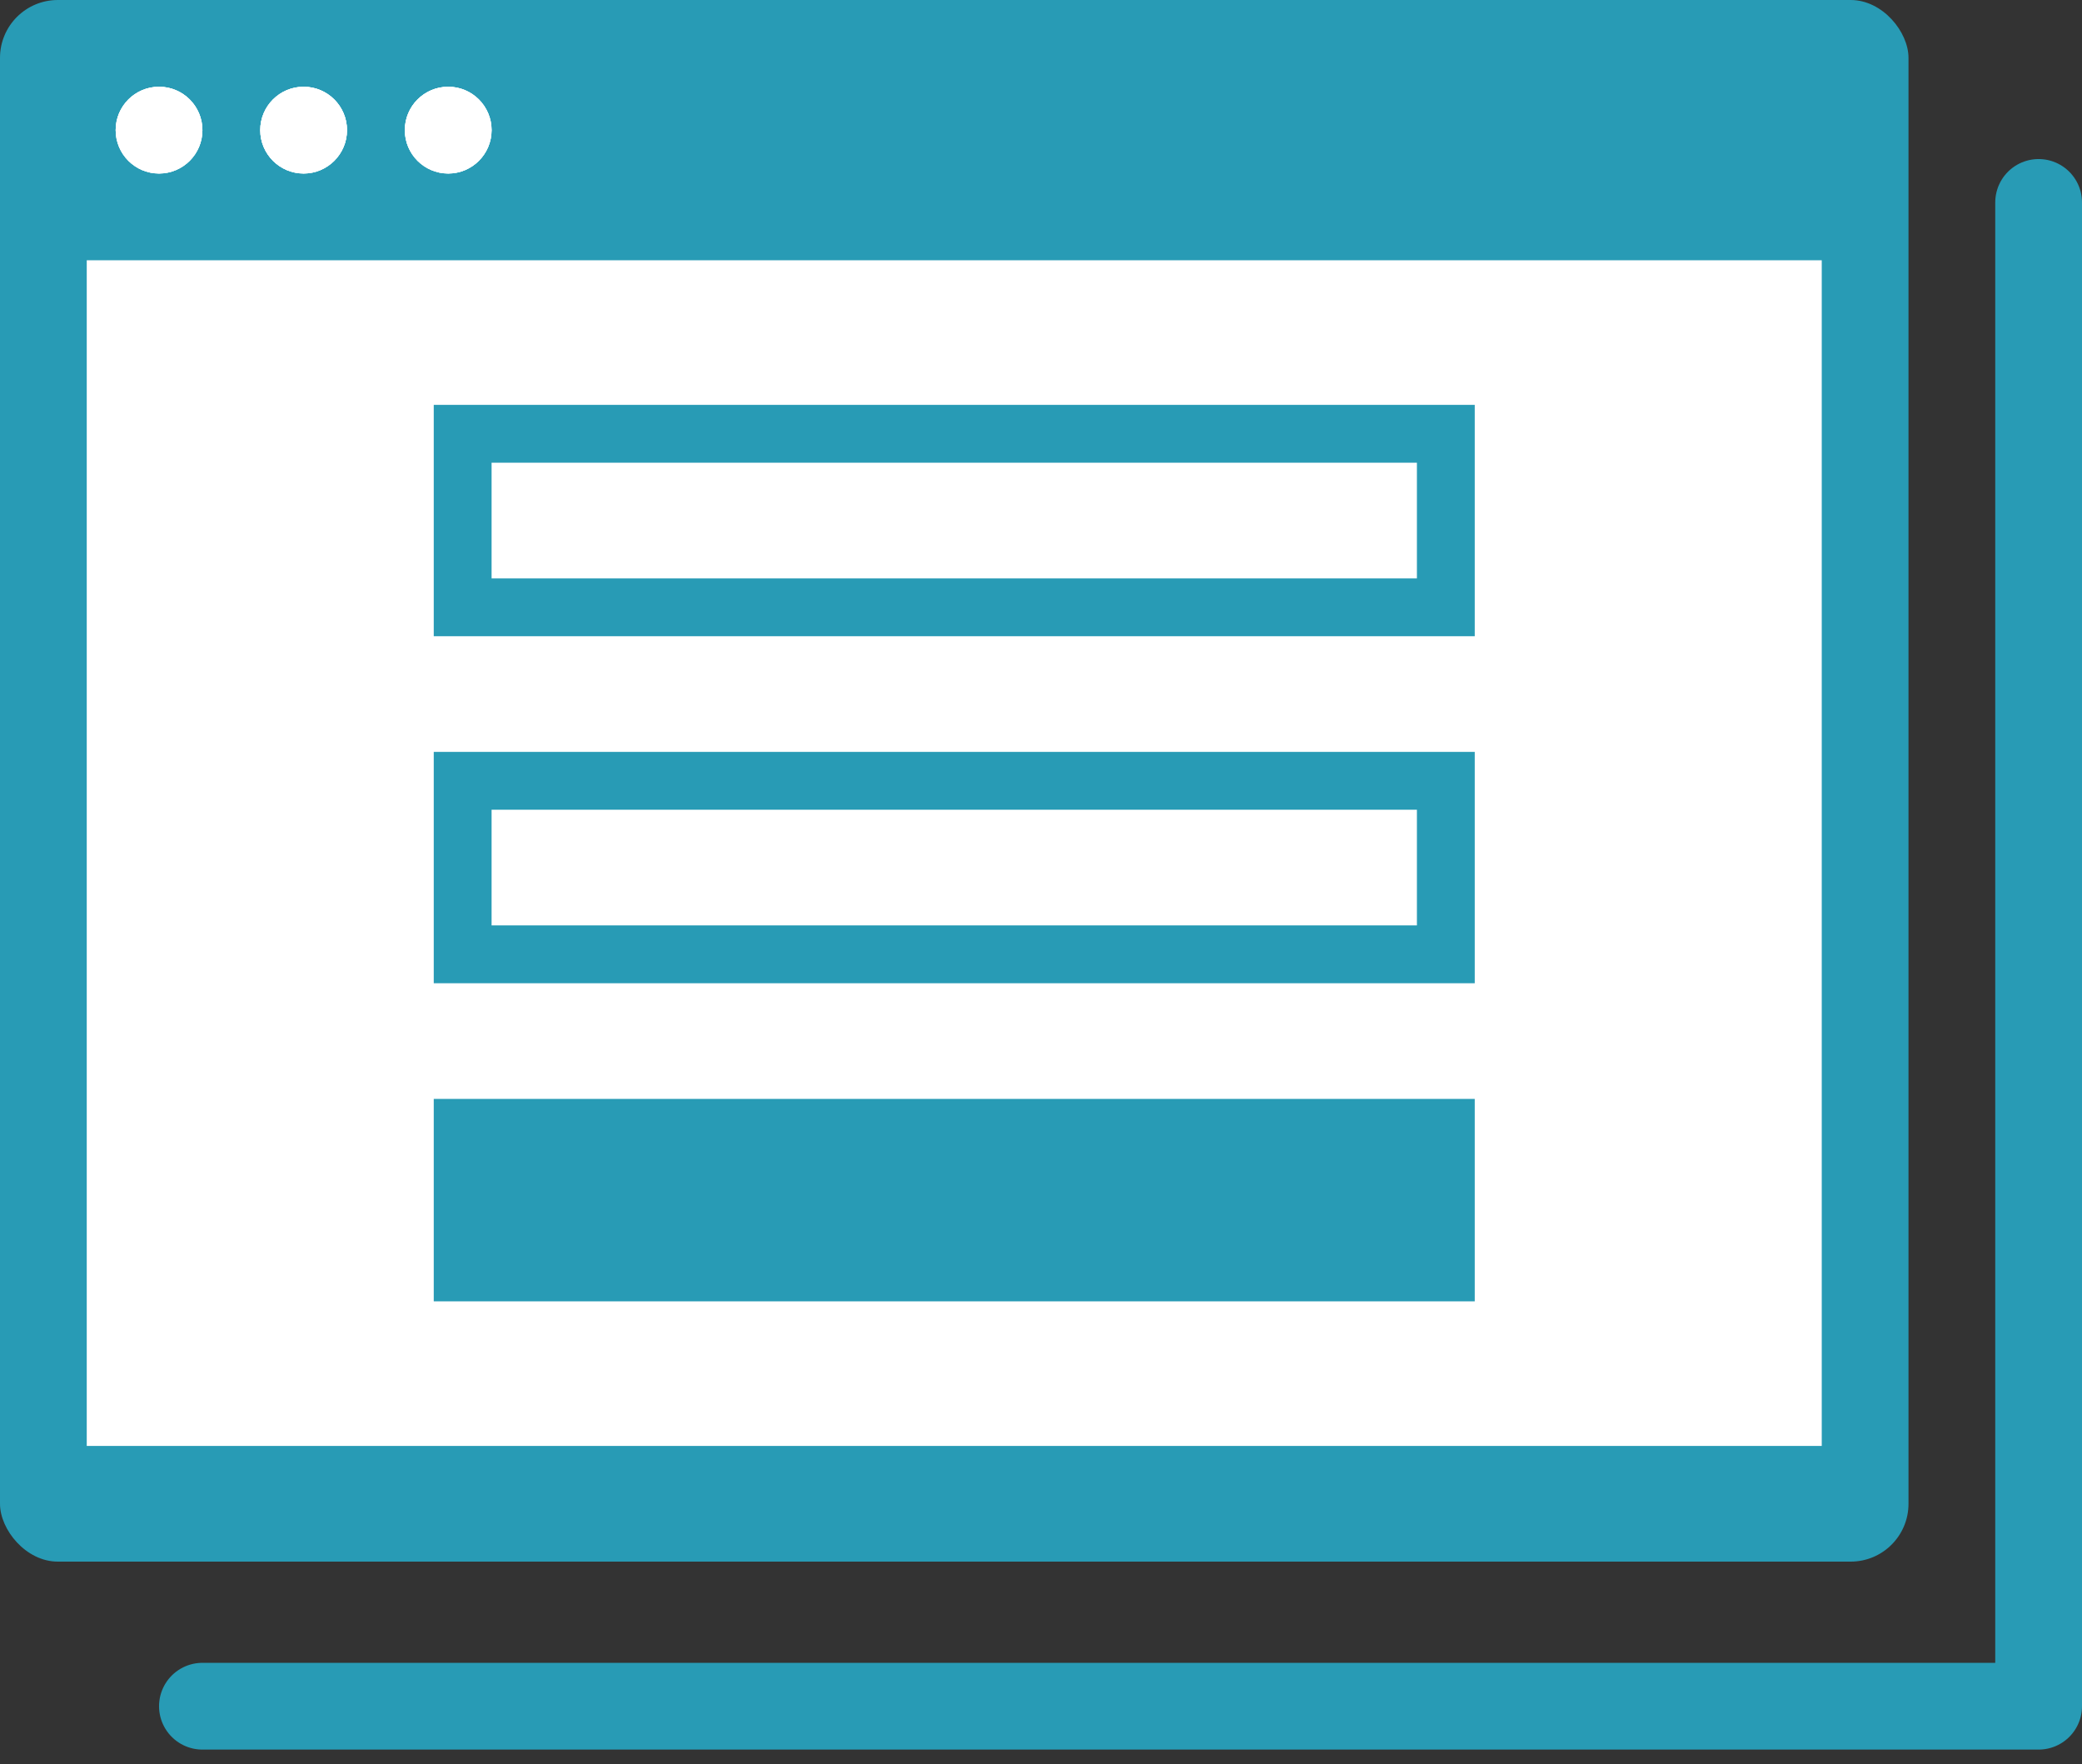
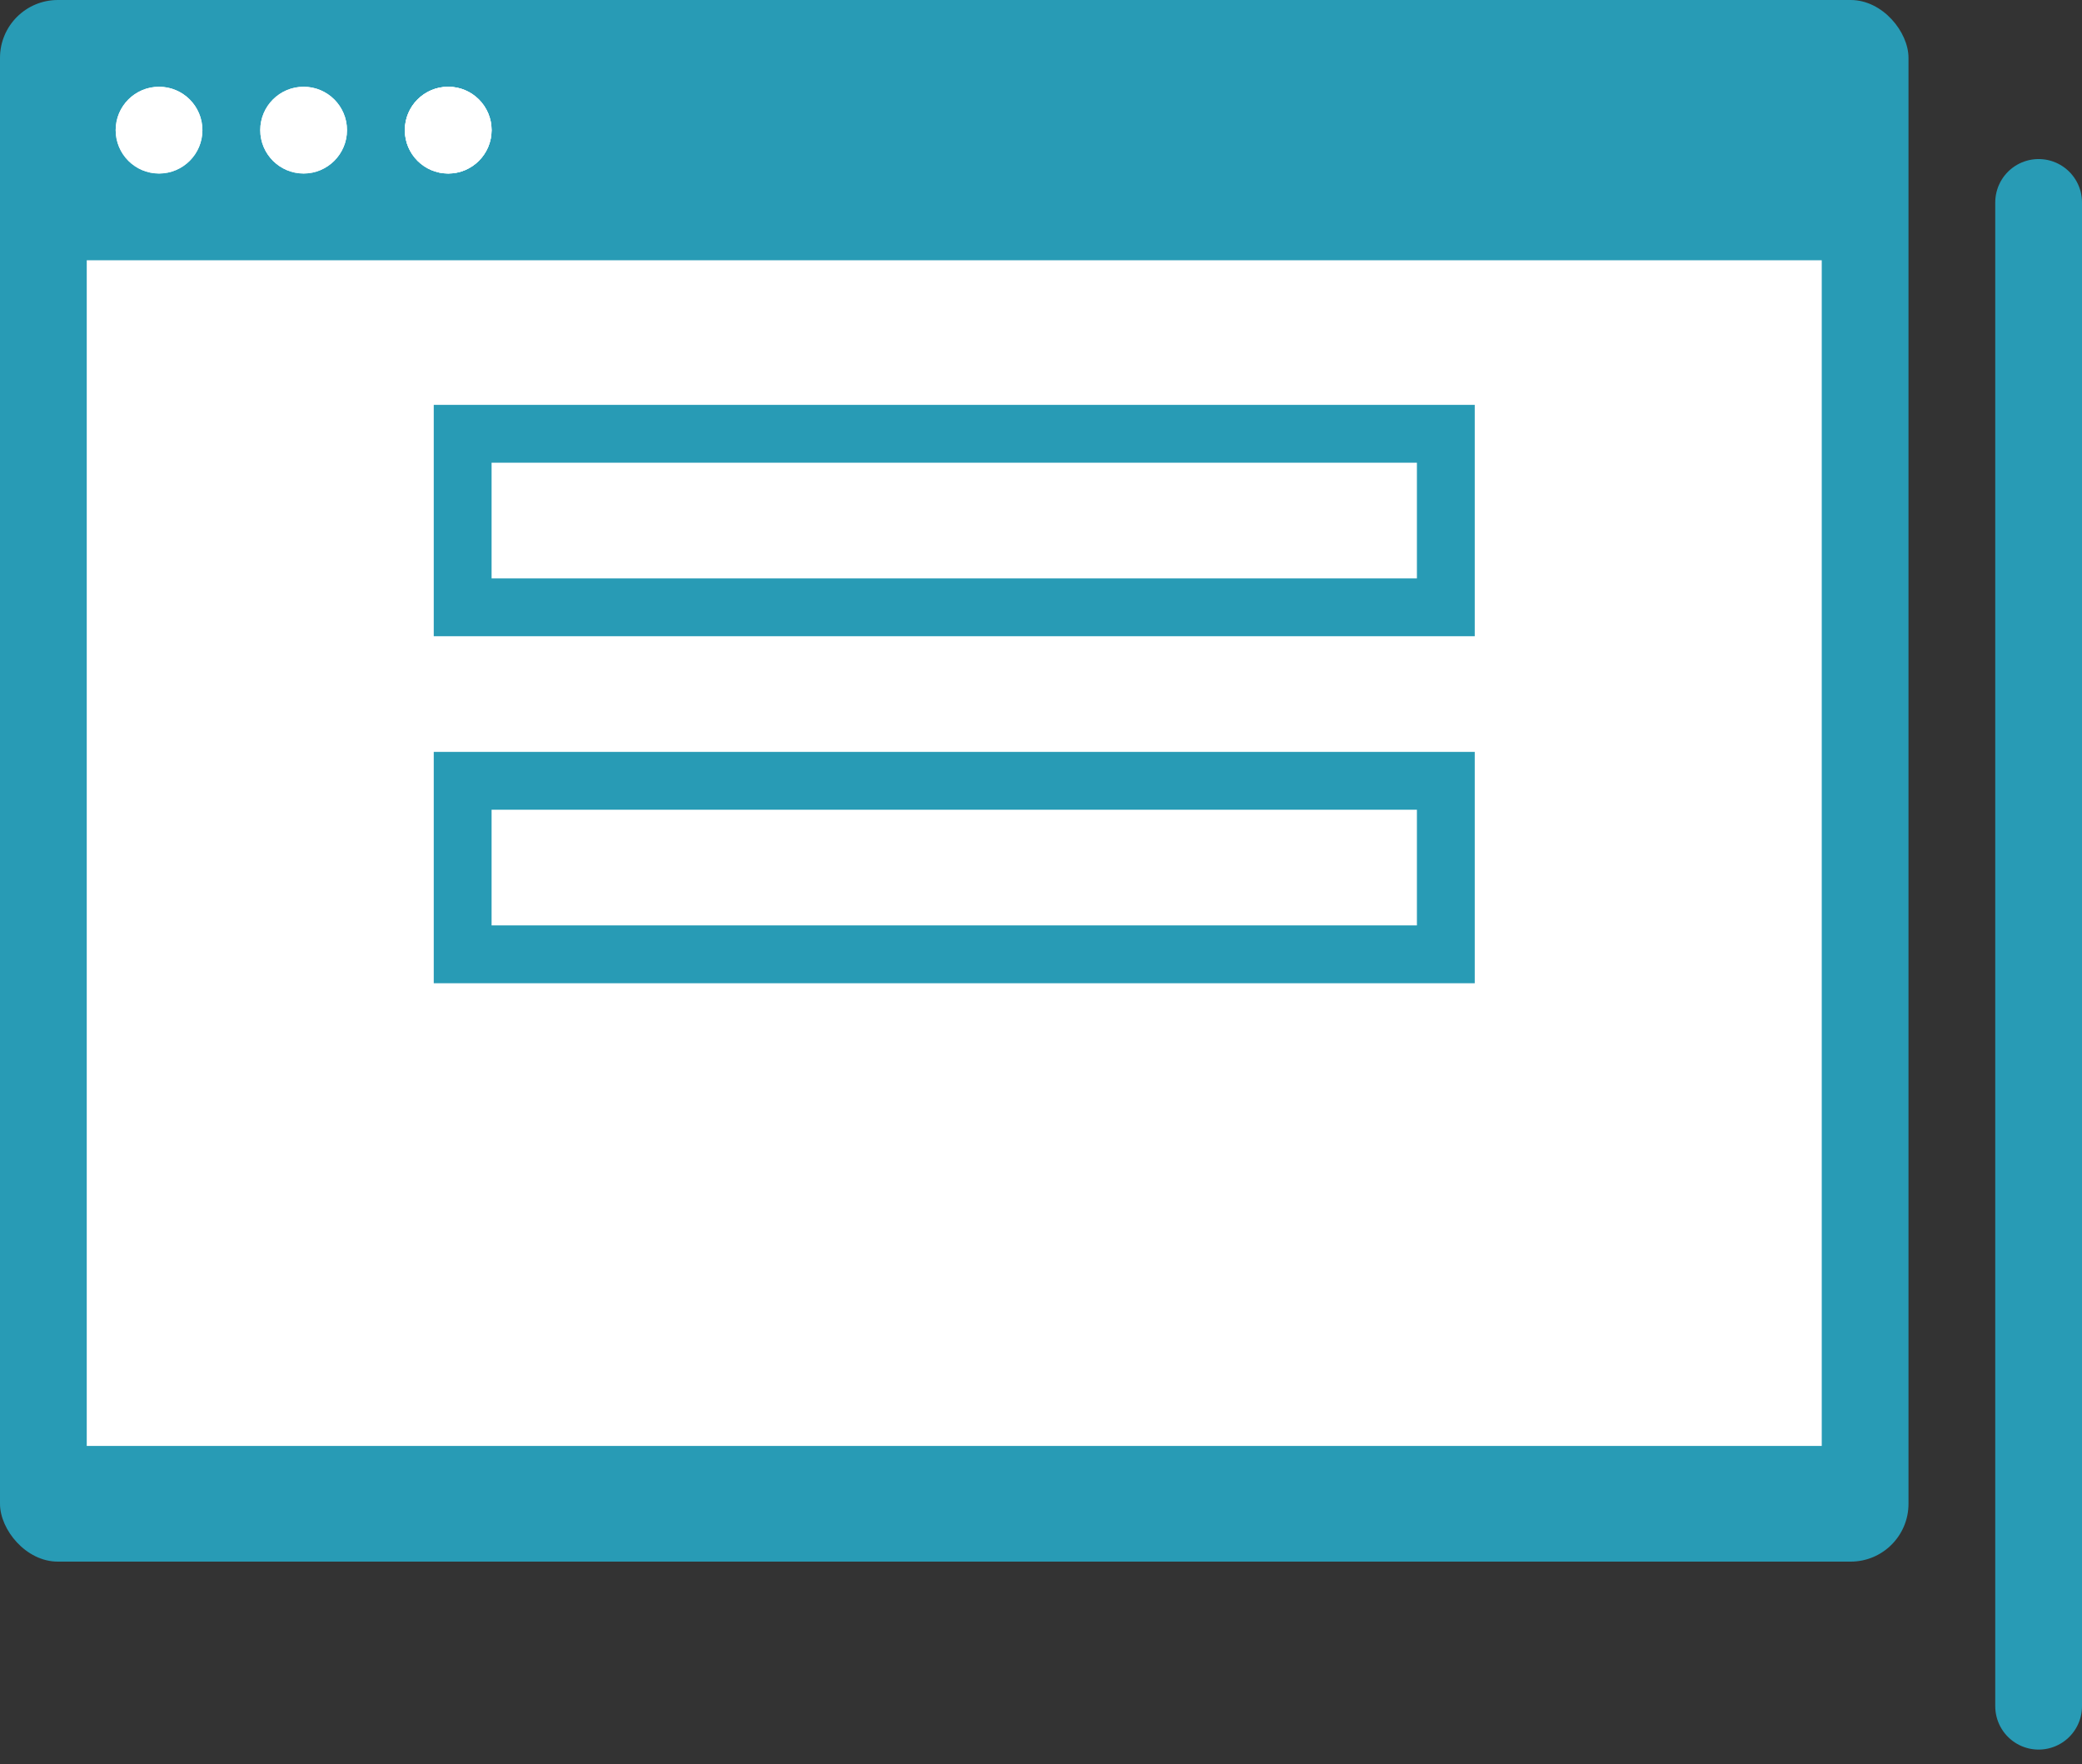
<svg xmlns="http://www.w3.org/2000/svg" width="72" height="61" viewBox="0 0 72 61" fill="none">
  <rect x="0" y="0" width="72" height="61" fill="#333333" stroke="none" />
-   <path d="M70.5 7V59H7" stroke="#289BB5" stroke-width="3" stroke-linecap="round" stroke-linejoin="round" />
+   <path d="M70.5 7V59" stroke="#289BB5" stroke-width="3" stroke-linecap="round" stroke-linejoin="round" />
  <rect width="66" height="54" rx="2" fill="#289BB5" />
  <rect x="3" y="9" width="60" height="41" fill="white" />
  <circle cx="5.5" cy="4.5" r="1.5" fill="white" />
  <circle cx="5.5" cy="4.5" r="1.5" fill="white" />
-   <circle cx="5.5" cy="4.5" r="1.5" fill="white" />
-   <circle cx="10.5" cy="4.5" r="1.5" fill="white" />
  <circle cx="10.5" cy="4.5" r="1.5" fill="white" />
  <circle cx="10.5" cy="4.5" r="1.5" fill="white" />
  <circle cx="15.5" cy="4.5" r="1.5" fill="white" />
  <circle cx="15.5" cy="4.5" r="1.5" fill="white" />
  <circle cx="15.5" cy="4.5" r="1.5" fill="white" />
  <rect x="16" y="15" width="34" height="6" stroke="#289BB5" stroke-width="2" />
  <rect x="16" y="27" width="34" height="6" stroke="#289BB5" stroke-width="2" />
-   <rect x="15" y="38" width="36" height="7" fill="#289BB5" />
</svg>